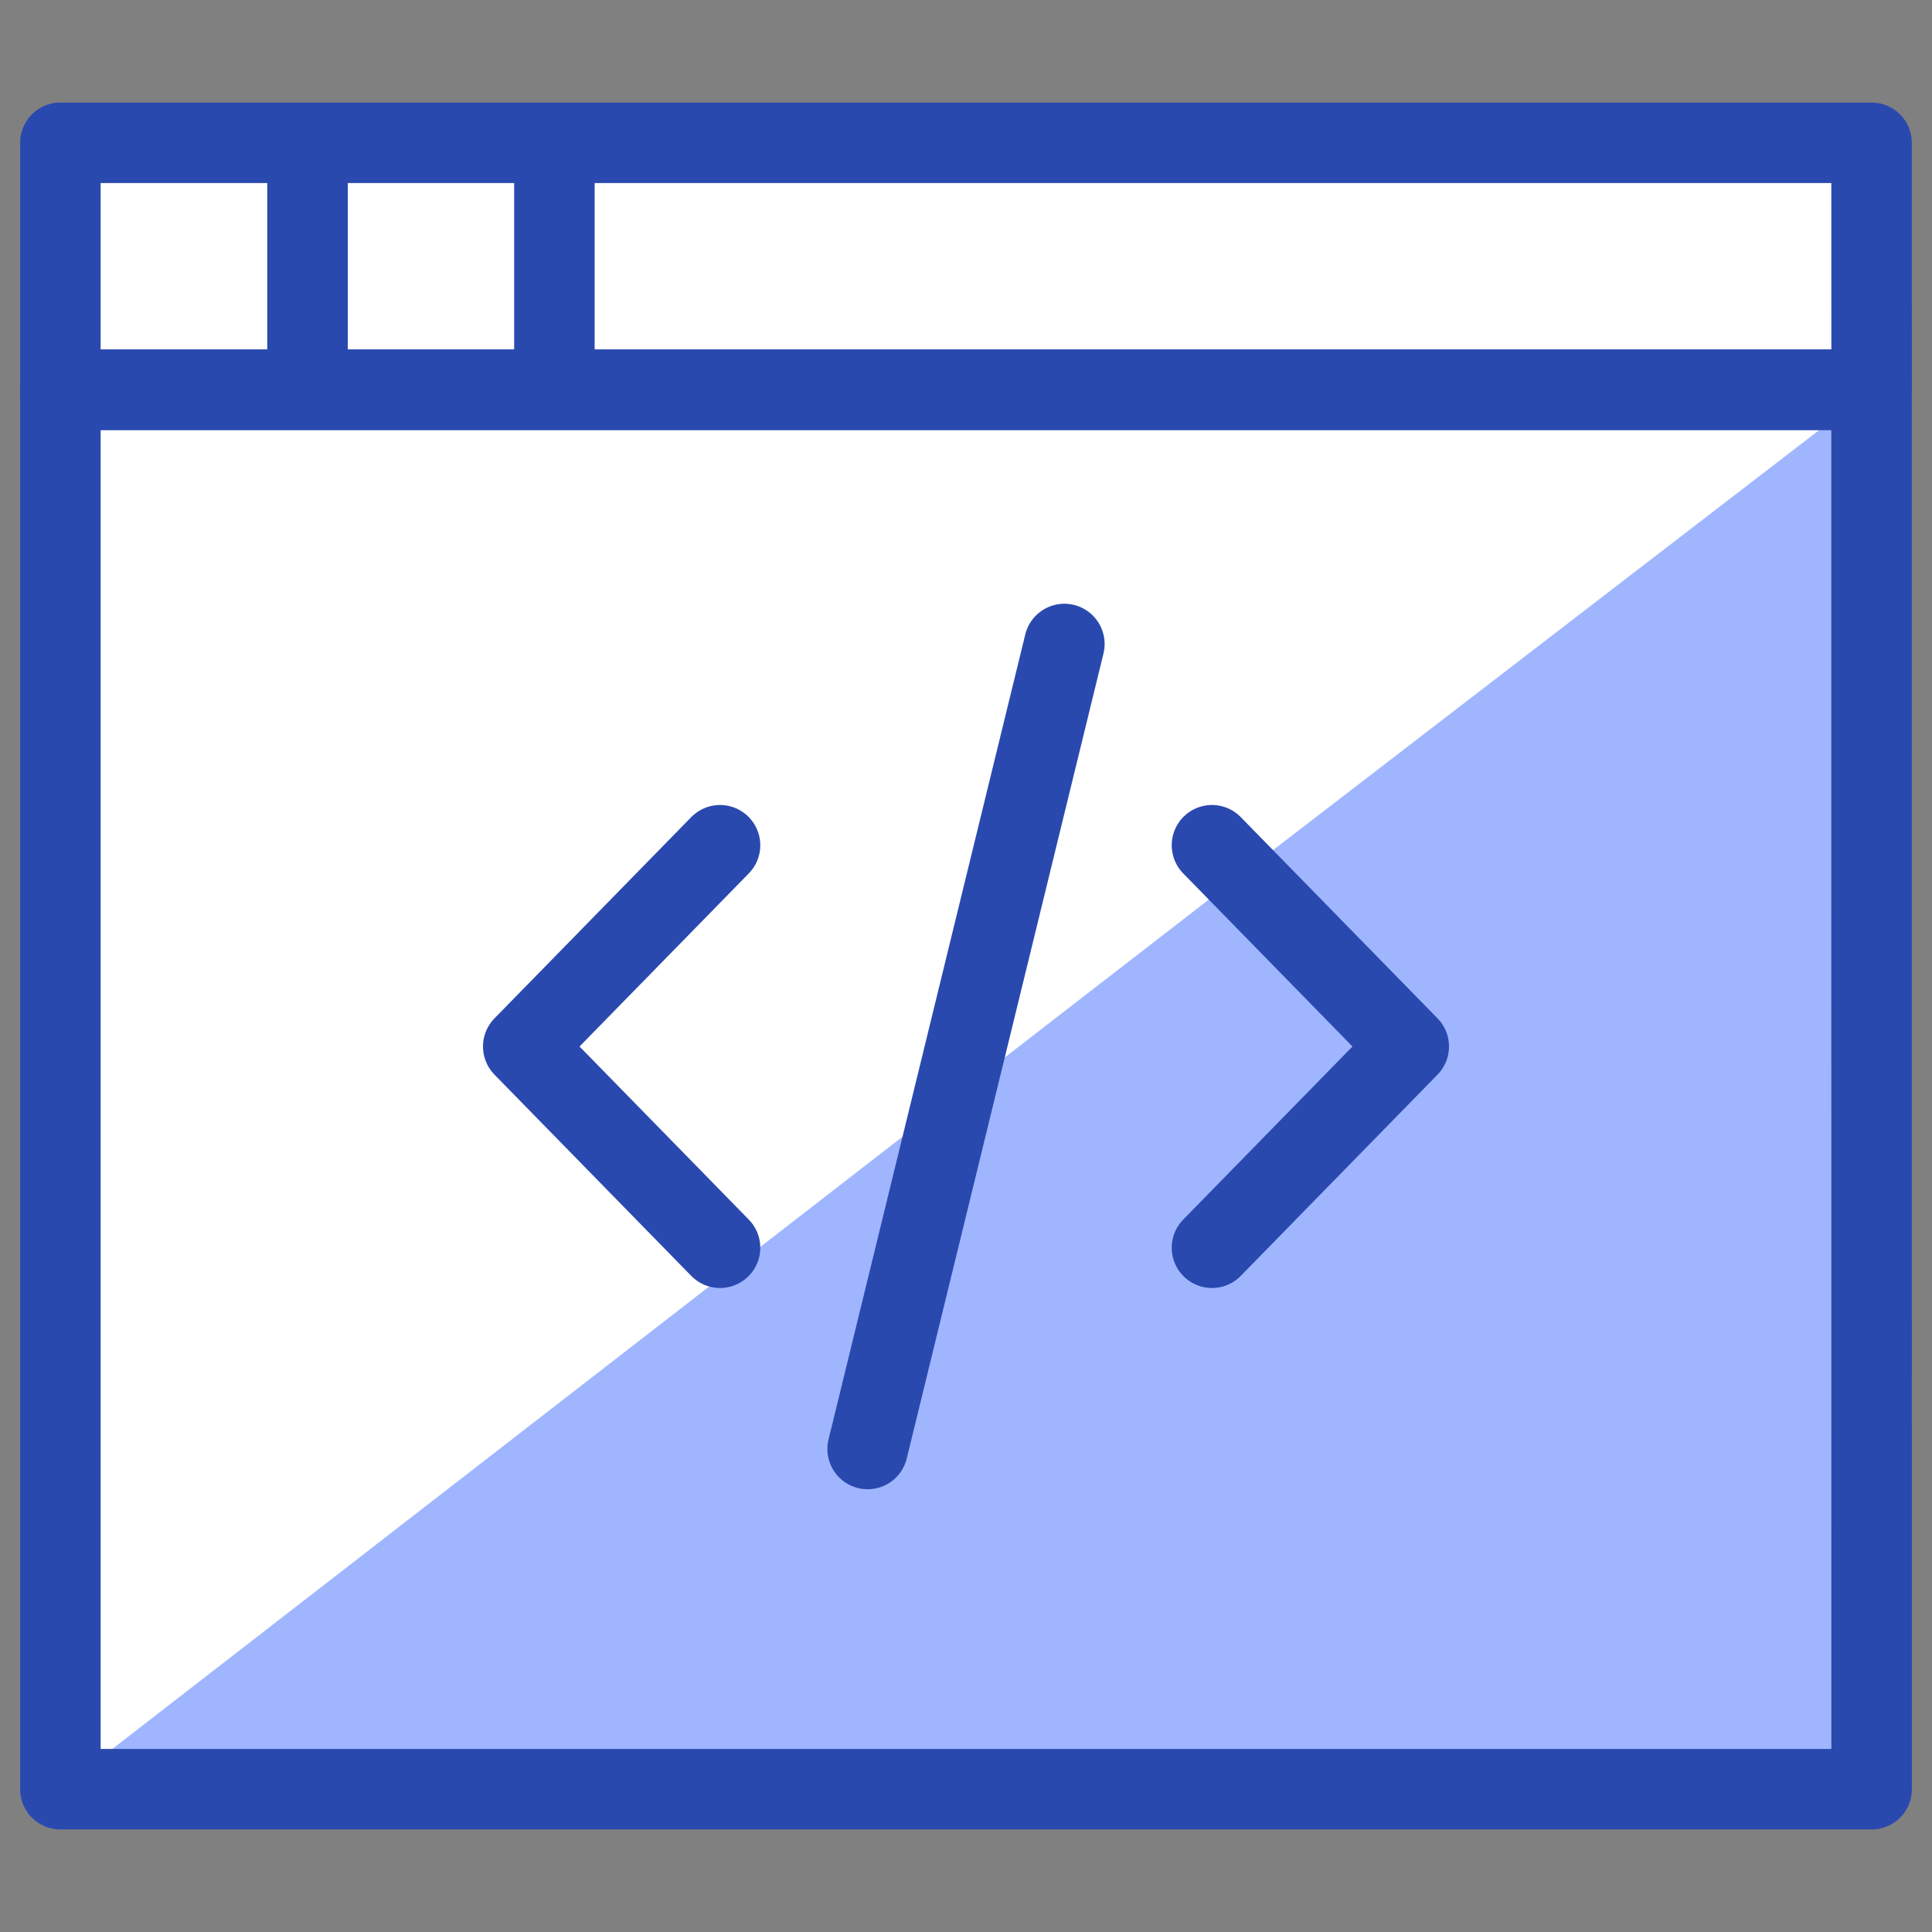
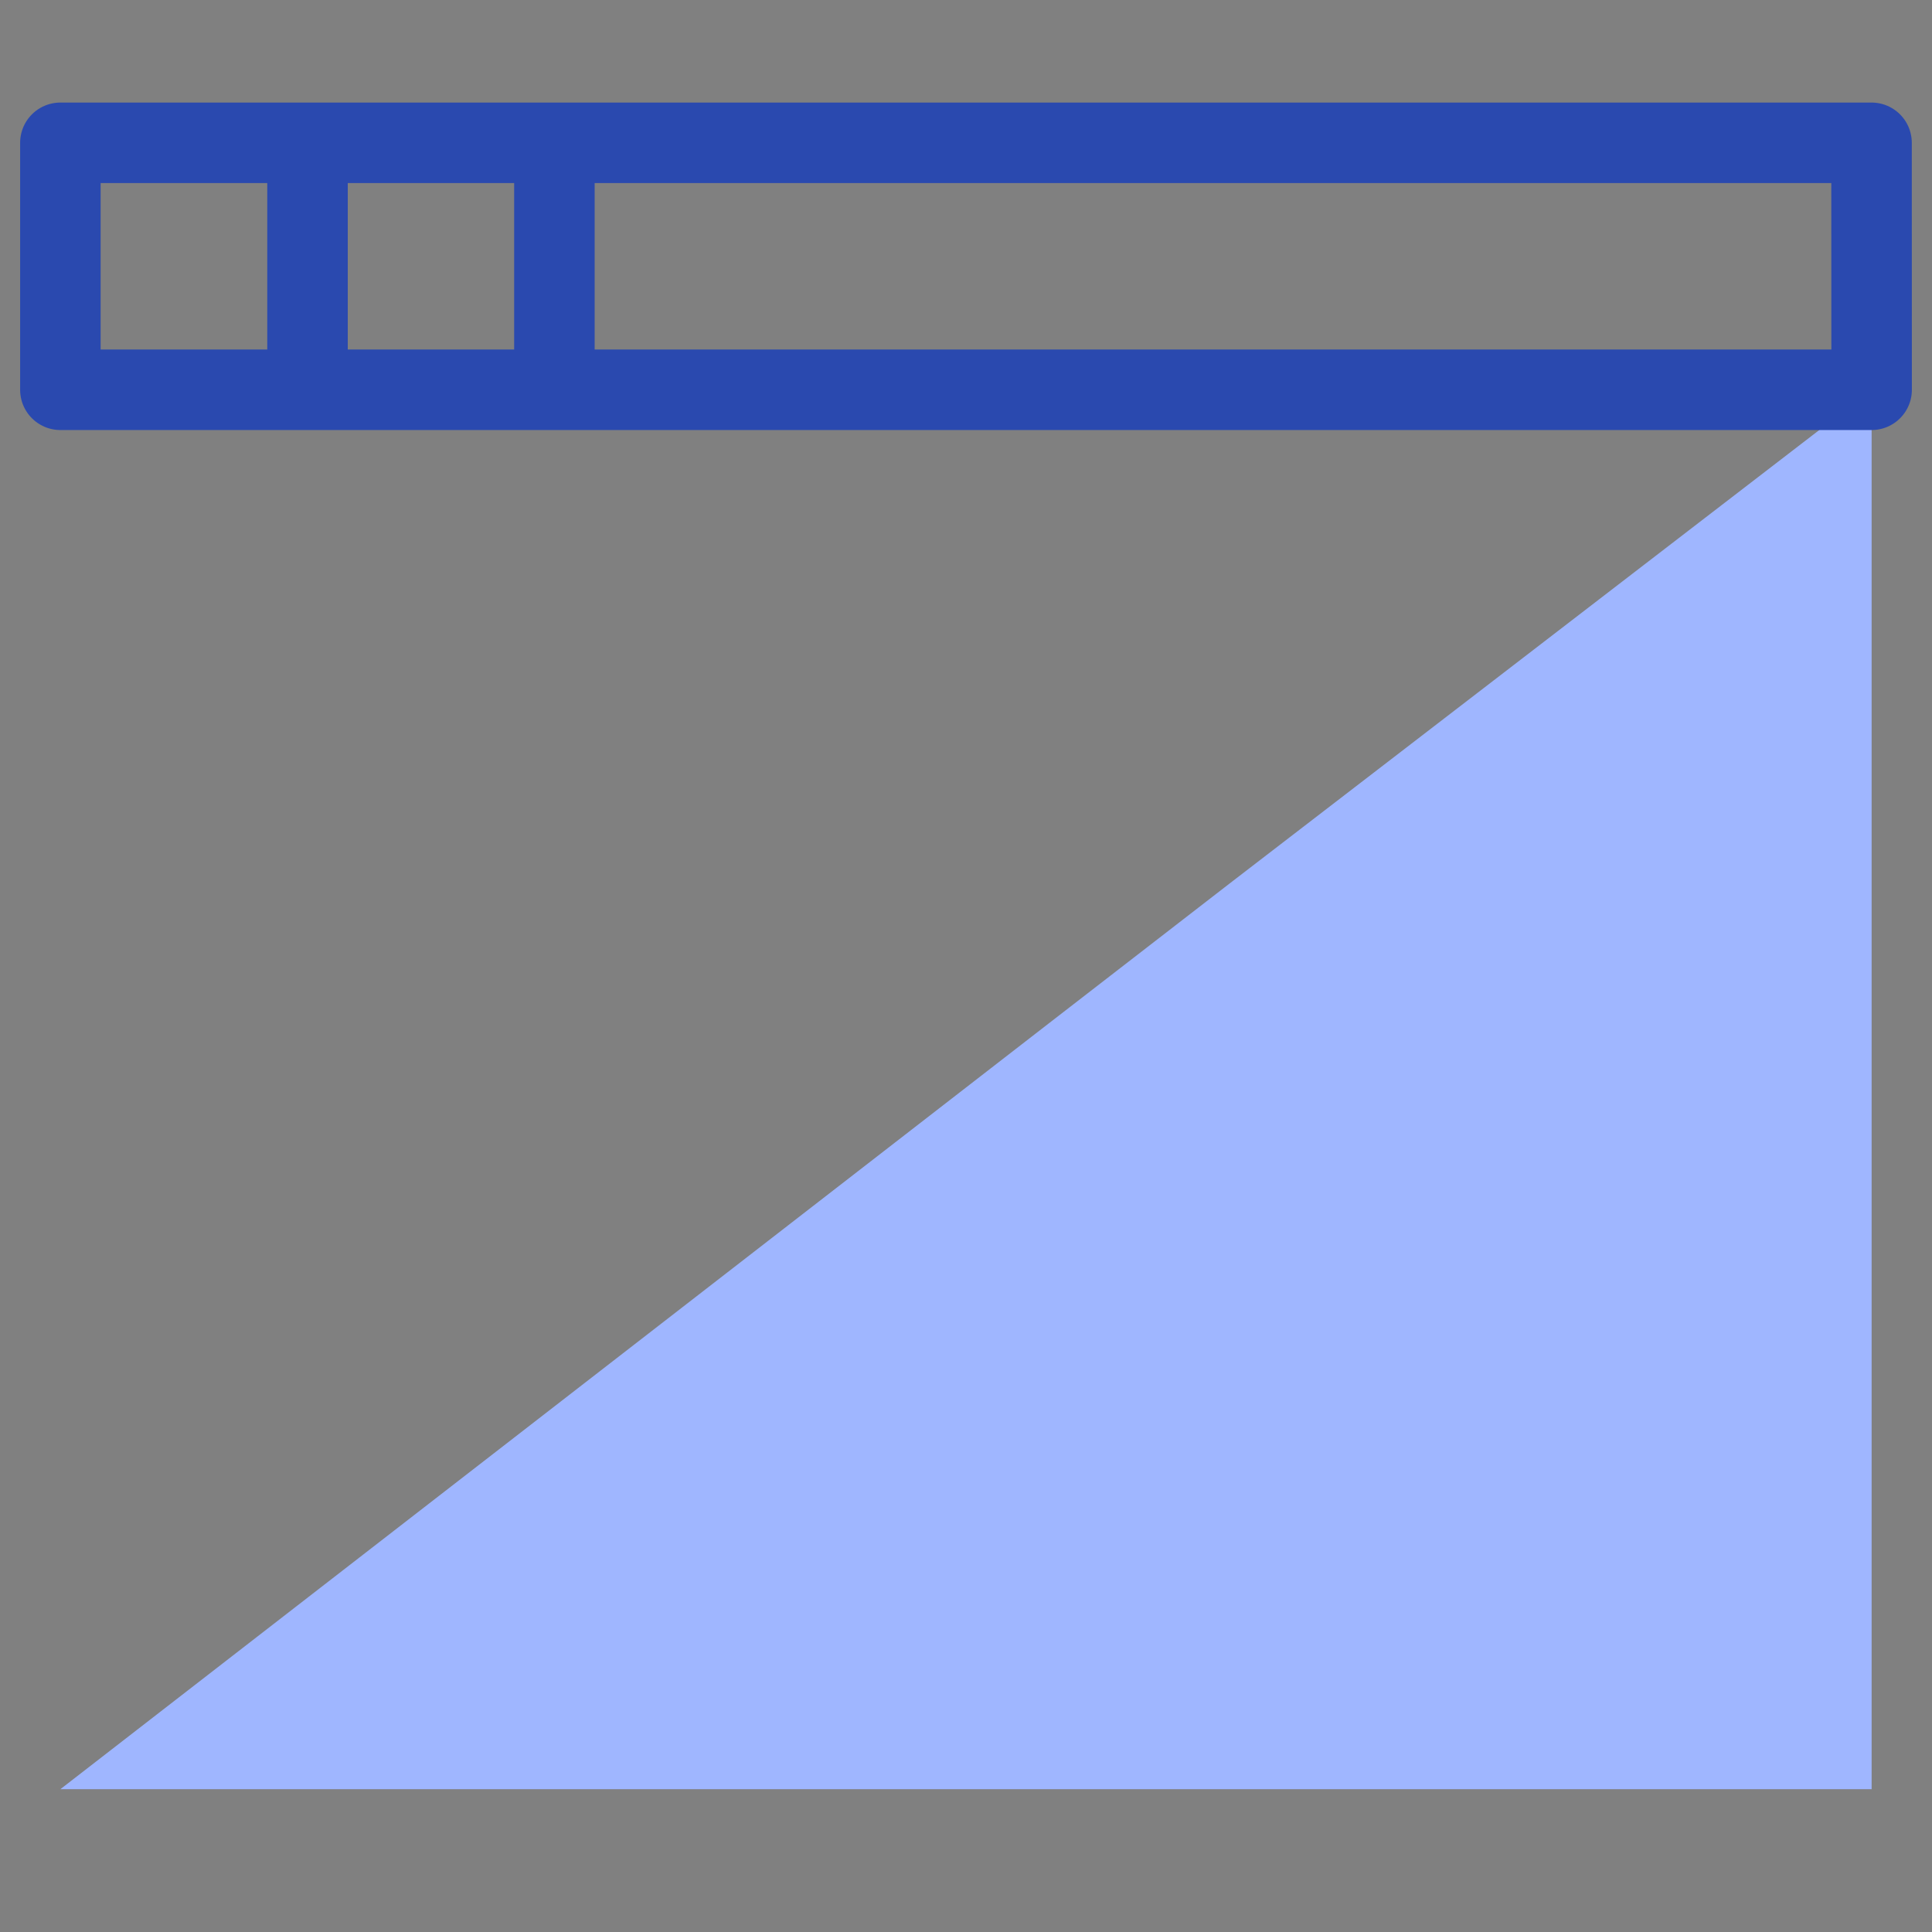
<svg xmlns="http://www.w3.org/2000/svg" width="48" height="48" viewBox="0 0 48 48" fill="none">
  <rect x="0" y="0" width="48" height="48" fill="#808080" stroke="none" />
-   <path d="M46.498 3.548H1.5V44.452H46.5L46.498 3.548Z" fill="white" />
  <path d="M30.544 21.954L26.046 25.434L1.5 44.452H46.5V9.684L30.544 21.954Z" fill="#9FB6FF" />
-   <path d="M17.889 21L13 26L17.889 31M30.111 21L35 26L30.111 31M26.444 16L21.556 36" stroke="#2A49AF" stroke-width="2" stroke-linecap="round" stroke-linejoin="round" />
-   <path d="M46.498 9.684H1.5V44.452H46.5L46.498 9.684Z" stroke="#2A49AF" stroke-width="2" stroke-miterlimit="10" stroke-linecap="round" stroke-linejoin="round" />
  <path d="M7.64 9.684V3.548M13.774 9.684V3.548M46.498 3.548H1.5V9.684H46.5L46.498 3.548Z" stroke="#2A49AF" stroke-width="2" stroke-miterlimit="10" stroke-linecap="round" stroke-linejoin="round" />
</svg>